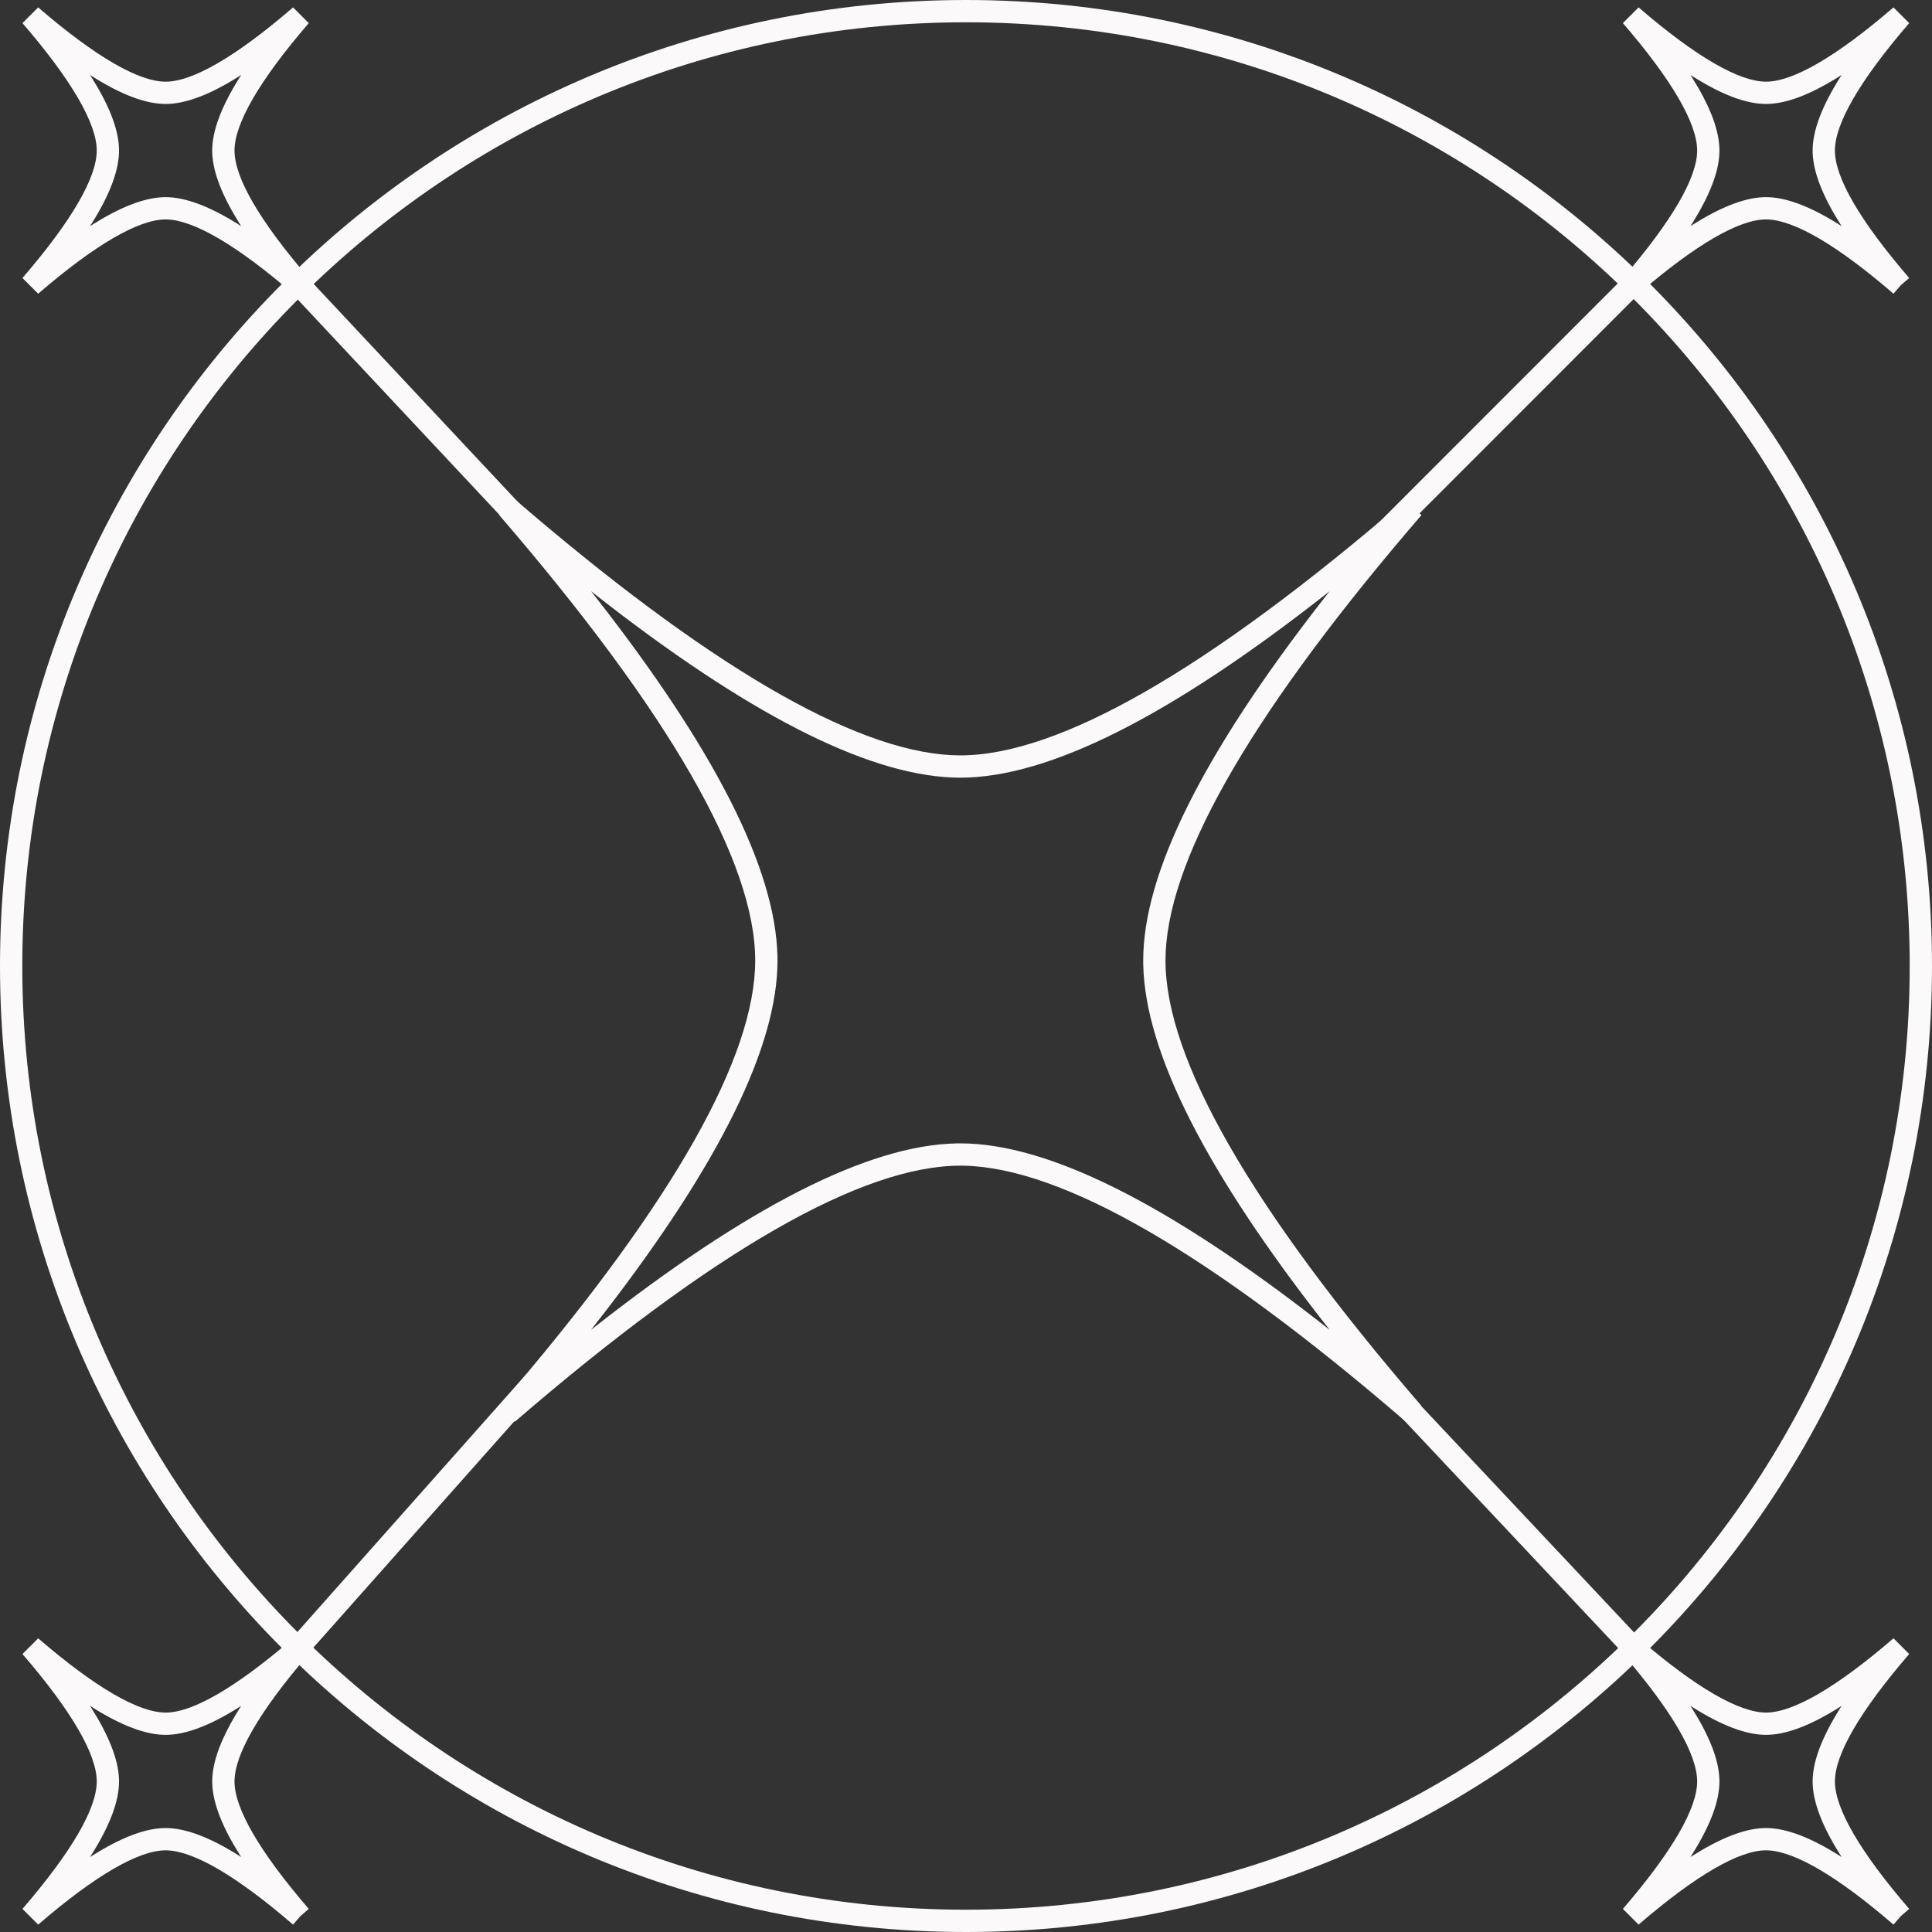
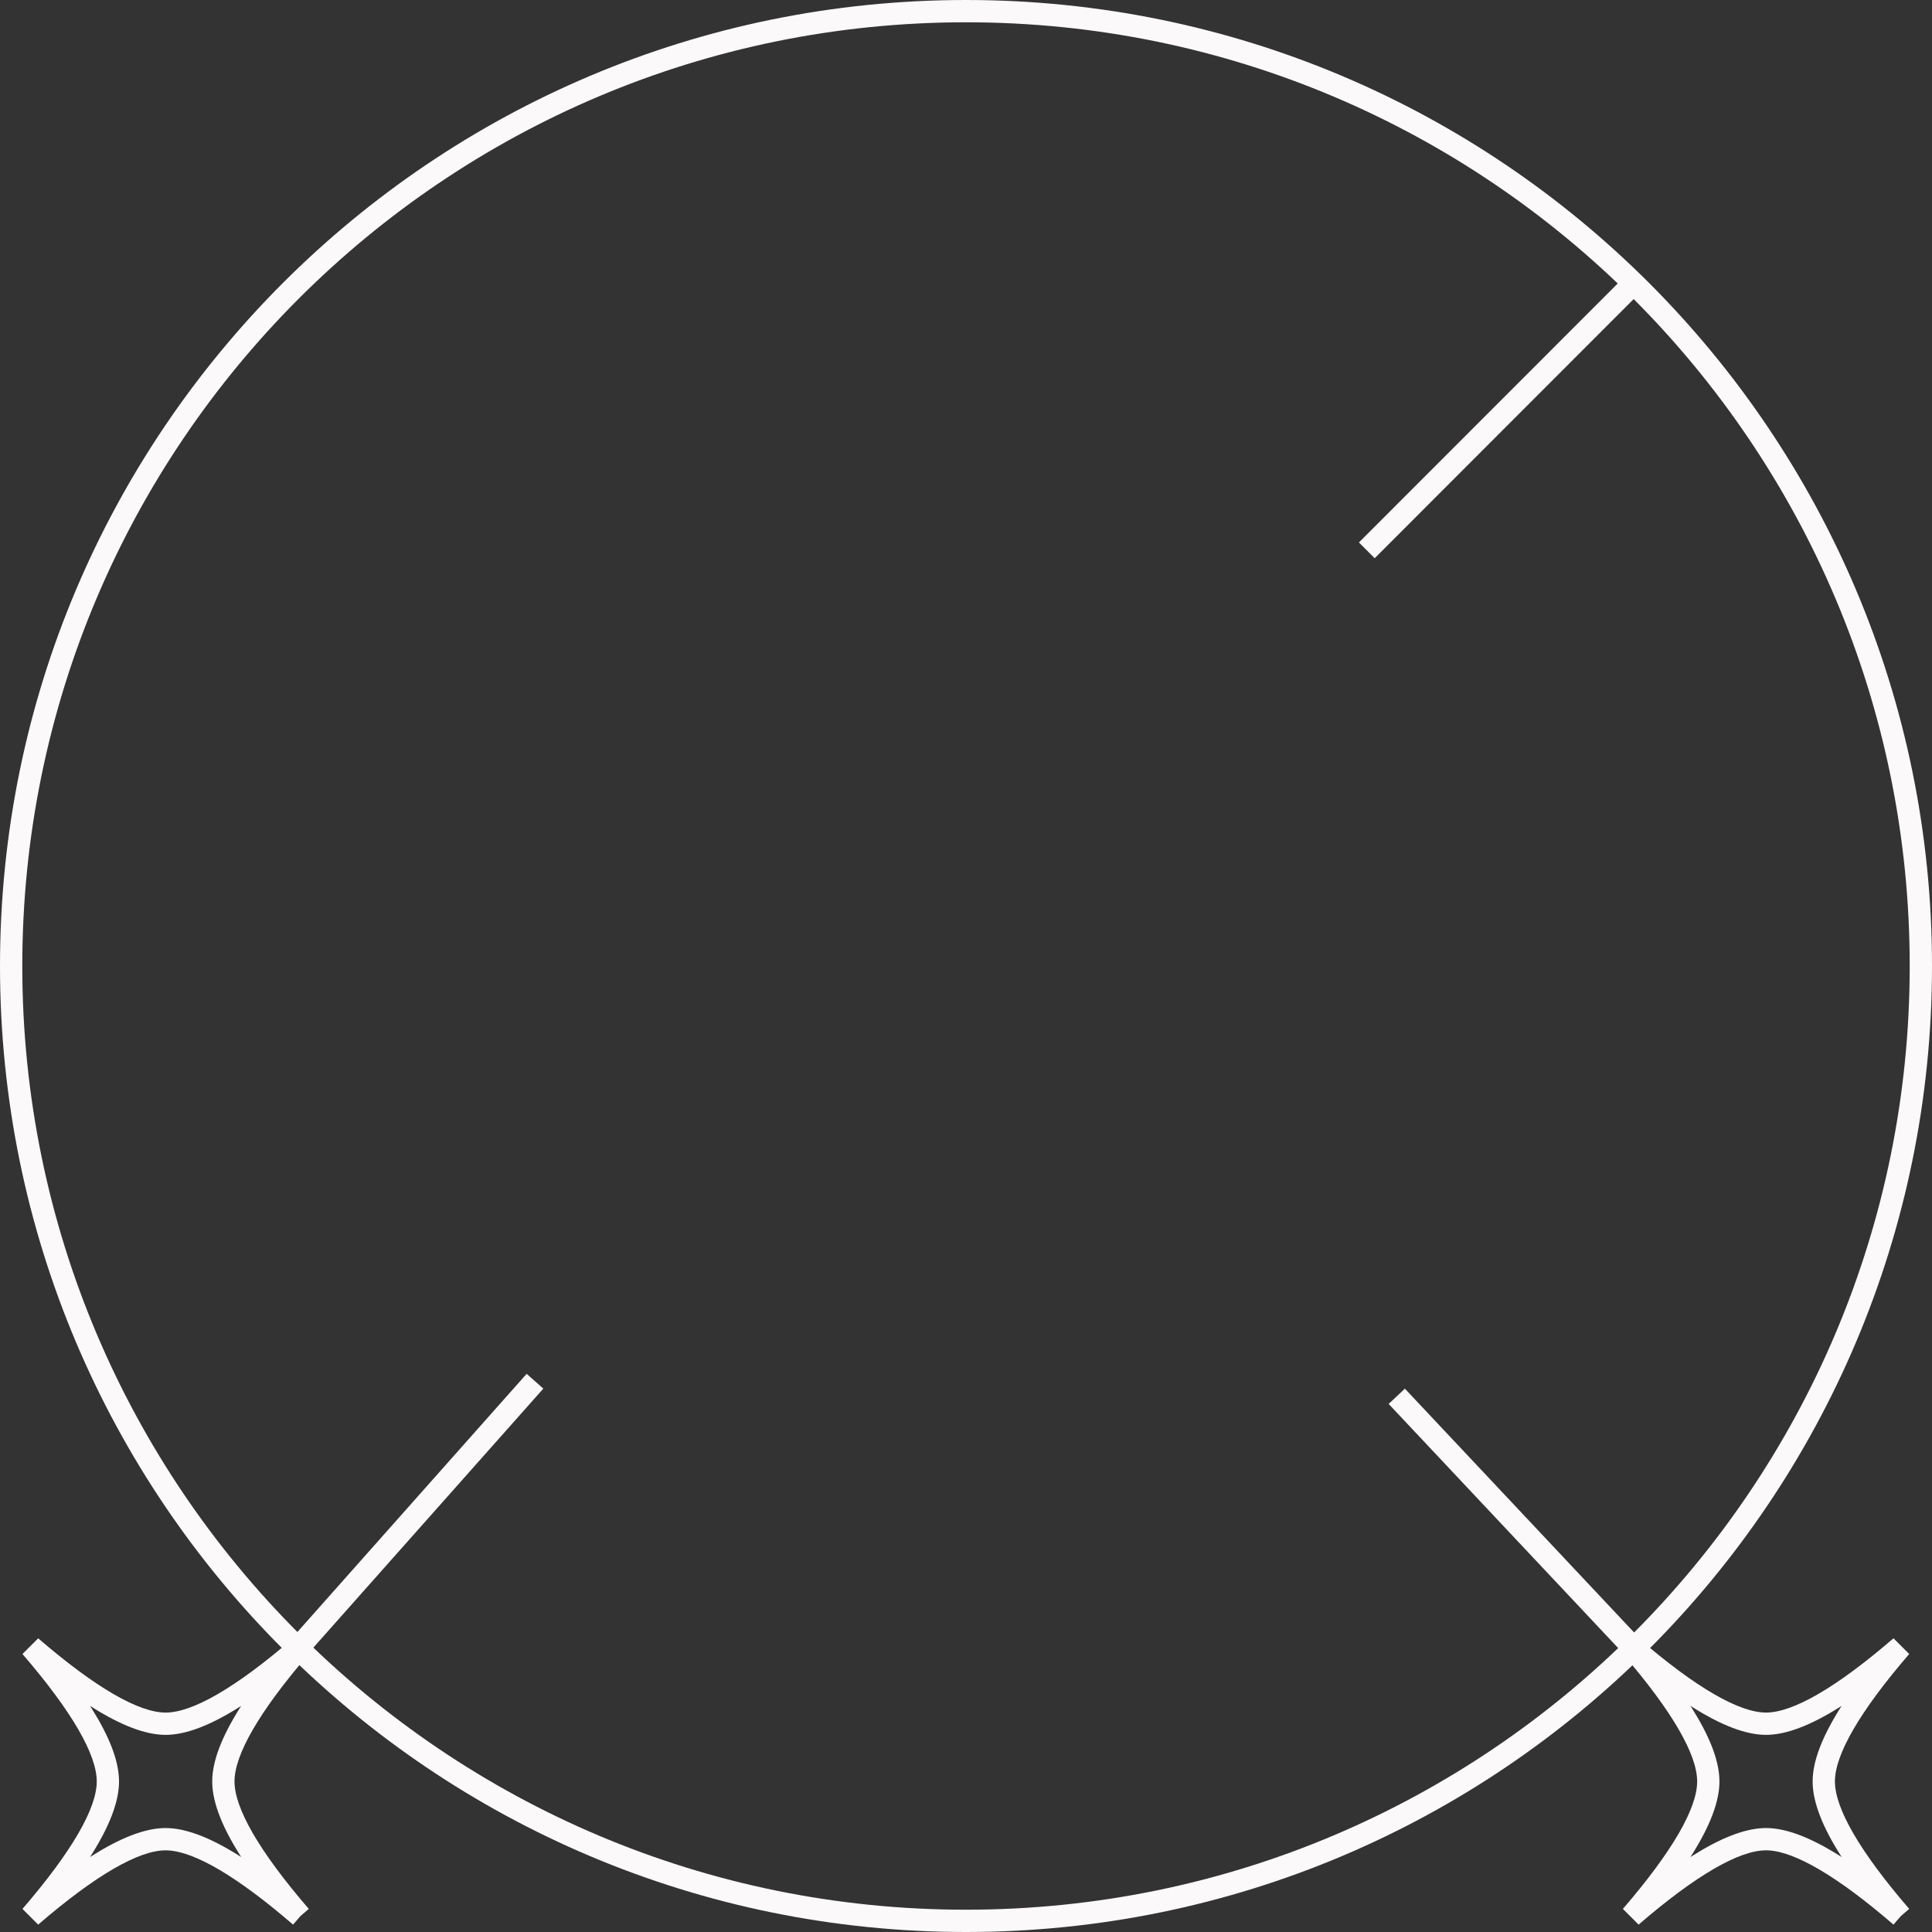
<svg xmlns="http://www.w3.org/2000/svg" width="130px" height="130px" viewBox="0 0 130 130" version="1.1">
  <rect x="0" y="0" width="130" height="130" fill="#333333" stroke="none" />
  <title>Atom / 02.Icon / Pulse</title>
  <g id="Atom-/-02.Icon-/-Pulse" stroke="none" stroke-width="1" fill="none" fill-rule="evenodd">
    <g id="Group-15" transform="translate(-7.064, -8.078)" fill="#FBF9F9" fill-rule="nonzero">
      <g id="Group-11" transform="translate(26.064, 101.078)">
        <polygon id="Line" points="16.437 -0.559 17.559 0.437 0.58 19.559 -0.542 18.563" />
        <polygon id="Line-Copy" transform="translate(83.491, 10) scale(-1, 1) translate(-83.491, -10) " points="91.45 0.44 92.543 1.467 75.533 19.56 74.44 18.533" />
      </g>
      <g id="Group-11-Copy" transform="translate(71.564, 35.578) scale(1, -1) translate(-71.564, -35.578) translate(26.064, 26.078)">
-         <polygon id="Line" points="15.465 1.44 16.56 2.465 0.546 19.56 -0.549 18.535" />
        <polygon id="Line-Copy" transform="translate(81.994, 9) scale(-1, 1) translate(-81.994, -9) " points="90.488 -0.561 91.549 0.5 73.5 18.561 72.439 17.5" />
      </g>
      <path d="M72.064,8.078 C107.963,8.078 137.064,37.18 137.064,73.078 C137.064,108.977 107.963,138.078 72.064,138.078 C36.166,138.078 7.064,108.977 7.064,73.078 C7.064,37.18 36.166,8.078 72.064,8.078 Z M72.064,9.578 C36.994,9.578 8.564,38.008 8.564,73.078 C8.564,108.148 36.994,136.578 72.064,136.578 C107.134,136.578 135.564,108.148 135.564,73.078 C135.564,38.008 107.134,9.578 72.064,9.578 Z" id="Oval" />
-       <path d="M70.936,29.579 L72.432,29.579 L72.539,30.969 C73.893,47.719 76.894,58.398 81.445,62.949 C86.12,67.624 97.264,70.663 114.814,71.961 L114.758,72.709 L114.814,73.457 C97.498,74.738 86.418,77.714 81.635,82.284 L81.445,82.47 C76.769,87.146 73.73,98.29 72.432,115.84 L70.936,115.84 L70.828,114.45 C69.475,97.7 66.474,87.021 61.923,82.47 C57.248,77.795 46.103,74.755 28.553,73.457 L28.553,71.961 L29.943,71.854 C46.693,70.5 57.372,67.499 61.923,62.949 C66.599,58.273 69.638,47.129 70.936,29.579 Z M71.683,37.567 L71.659,37.78 C70.064,51.07 67.193,59.8 62.984,64.009 C58.917,68.076 50.631,70.893 38.09,72.518 L36.541,72.709 L36.754,72.734 C49.833,74.304 58.496,77.11 62.78,81.21 L62.984,81.409 C67.05,85.476 69.867,93.762 71.492,106.303 L71.683,107.85 L71.709,107.639 C73.279,94.56 76.084,85.897 80.184,81.613 L80.384,81.409 C84.522,77.272 93.029,74.427 105.941,72.817 L106.824,72.709 L106.613,72.684 C93.534,71.114 84.871,68.309 80.588,64.209 L80.384,64.009 C76.246,59.872 73.402,51.364 71.791,38.452 L71.683,37.567 Z" id="Path" transform="translate(71.684, 72.709) rotate(-315) translate(-71.684, -72.709) " />
-       <path d="M18.956,5.333 C19.334,10.437 20.212,13.657 21.486,14.931 C22.76,16.205 25.98,17.083 31.084,17.461 L31.028,18.208 L31.084,18.956 C26.135,19.322 22.957,20.159 21.607,21.371 L21.486,21.486 C20.212,22.76 19.334,25.98 18.956,31.084 L17.461,31.084 C17.083,25.98 16.205,22.76 14.931,21.486 C13.657,20.212 10.437,19.334 5.333,18.956 L5.333,17.461 C10.437,17.083 13.657,16.205 14.931,14.931 C16.205,13.657 17.083,10.437 17.461,5.333 L18.956,5.333 Z M18.208,11.013 L18.172,11.182 C17.658,13.446 16.938,15.045 15.992,15.992 C15.045,16.938 13.446,17.658 11.182,18.172 L11.013,18.208 L11.182,18.245 C13.333,18.734 14.884,19.407 15.845,20.285 L15.992,20.425 C16.938,21.372 17.658,22.971 18.172,25.235 L18.208,25.402 L18.245,25.235 C18.734,23.084 19.407,21.533 20.285,20.572 L20.425,20.425 C21.372,19.479 22.971,18.759 25.235,18.245 L25.402,18.208 L25.235,18.172 C23.084,17.683 21.533,17.01 20.572,16.132 L20.425,15.992 C19.479,15.045 18.759,13.446 18.245,11.182 L18.208,11.013 Z" id="Path" transform="translate(18.208, 18.208) rotate(-315) translate(-18.208, -18.208) " />
      <path d="M18.956,115.073 C19.334,120.176 20.212,123.397 21.486,124.67 C22.76,125.944 25.98,126.823 31.084,127.2 L31.028,127.948 L31.084,128.696 C26.135,129.062 22.957,129.899 21.607,131.111 L21.486,131.225 C20.212,132.499 19.334,135.72 18.956,140.823 L17.461,140.823 C17.083,135.72 16.205,132.499 14.931,131.225 C13.657,129.952 10.437,129.073 5.333,128.696 L5.333,127.2 C10.437,126.823 13.657,125.944 14.931,124.67 C16.205,123.397 17.083,120.176 17.461,115.073 L18.956,115.073 Z M18.208,120.753 L18.172,120.921 C17.658,123.186 16.938,124.785 15.992,125.731 C15.045,126.678 13.446,127.397 11.182,127.911 L11.013,127.948 L11.182,127.985 C13.333,128.473 14.884,129.147 15.845,130.025 L15.992,130.165 C16.938,131.111 17.658,132.71 18.172,134.975 L18.208,135.142 L18.245,134.975 C18.734,132.824 19.407,131.273 20.285,130.312 L20.425,130.165 C21.372,129.218 22.971,128.499 25.235,127.985 L25.402,127.948 L25.235,127.911 C23.084,127.423 21.533,126.749 20.572,125.871 L20.425,125.731 C19.479,124.785 18.759,123.186 18.245,120.921 L18.208,120.753 Z" id="Path-Copy-2" transform="translate(18.208, 127.948) rotate(-315) translate(-18.208, -127.948) " />
-       <path d="M126.645,5.333 C127.022,10.437 127.9,13.657 129.174,14.931 C130.448,16.205 133.668,17.083 138.772,17.461 L138.717,18.208 L138.772,18.956 C133.823,19.322 130.645,20.159 129.295,21.371 L129.174,21.486 C127.9,22.76 127.022,25.98 126.645,31.084 L125.149,31.084 C124.771,25.98 123.893,22.76 122.619,21.486 C121.345,20.212 118.125,19.334 113.021,18.956 L113.021,17.461 C118.125,17.083 121.345,16.205 122.619,14.931 C123.893,13.657 124.771,10.437 125.149,5.333 L126.645,5.333 Z M125.897,11.013 L125.86,11.182 C125.346,13.446 124.626,15.045 123.68,15.992 C122.733,16.938 121.134,17.658 118.87,18.172 L118.702,18.208 L118.87,18.245 C121.021,18.734 122.572,19.407 123.533,20.285 L123.68,20.425 C124.626,21.372 125.346,22.971 125.86,25.235 L125.897,25.402 L125.934,25.235 C126.422,23.084 127.096,21.533 127.973,20.572 L128.114,20.425 C129.06,19.479 130.659,18.759 132.924,18.245 L133.091,18.208 L132.924,18.172 C130.772,17.683 129.222,17.01 128.26,16.132 L128.114,15.992 C127.167,15.045 126.448,13.446 125.934,11.182 L125.897,11.013 Z" id="Path-Copy" transform="translate(125.897, 18.208) rotate(-315) translate(-125.897, -18.208) " />
-       <path d="M126.645,115.073 C127.022,120.176 127.9,123.397 129.174,124.67 C130.448,125.944 133.668,126.823 138.772,127.2 L138.717,127.948 L138.772,128.696 C133.823,129.062 130.645,129.899 129.295,131.111 L129.174,131.225 C127.9,132.499 127.022,135.72 126.645,140.823 L125.149,140.823 C124.771,135.72 123.893,132.499 122.619,131.225 C121.345,129.952 118.125,129.073 113.021,128.696 L113.021,127.2 C118.125,126.823 121.345,125.944 122.619,124.67 C123.893,123.397 124.771,120.176 125.149,115.073 L126.645,115.073 Z M125.897,120.753 L125.86,120.921 C125.346,123.186 124.626,124.785 123.68,125.731 C122.733,126.678 121.134,127.397 118.87,127.911 L118.702,127.948 L118.87,127.985 C121.021,128.473 122.572,129.147 123.533,130.025 L123.68,130.165 C124.626,131.111 125.346,132.71 125.86,134.975 L125.897,135.142 L125.934,134.975 C126.422,132.824 127.096,131.273 127.973,130.312 L128.114,130.165 C129.06,129.218 130.659,128.499 132.924,127.985 L133.091,127.948 L132.924,127.911 C130.772,127.423 129.222,126.749 128.26,125.871 L128.114,125.731 C127.167,124.785 126.448,123.186 125.934,120.921 L125.897,120.753 Z" id="Path-Copy-3" transform="translate(125.897, 127.948) rotate(-315) translate(-125.897, -127.948) " />
+       <path d="M126.645,115.073 C127.022,120.176 127.9,123.397 129.174,124.67 C130.448,125.944 133.668,126.823 138.772,127.2 L138.717,127.948 L138.772,128.696 C133.823,129.062 130.645,129.899 129.295,131.111 L129.174,131.225 C127.9,132.499 127.022,135.72 126.645,140.823 L125.149,140.823 C124.771,135.72 123.893,132.499 122.619,131.225 C121.345,129.952 118.125,129.073 113.021,128.696 L113.021,127.2 C118.125,126.823 121.345,125.944 122.619,124.67 C123.893,123.397 124.771,120.176 125.149,115.073 L126.645,115.073 Z M125.897,120.753 L125.86,120.921 C125.346,123.186 124.626,124.785 123.68,125.731 C122.733,126.678 121.134,127.397 118.87,127.911 L118.702,127.948 L118.87,127.985 C121.021,128.473 122.572,129.147 123.533,130.025 L123.68,130.165 C124.626,131.111 125.346,132.71 125.86,134.975 L125.897,135.142 L125.934,134.975 C126.422,132.824 127.096,131.273 127.973,130.312 L128.114,130.165 C129.06,129.218 130.659,128.499 132.924,127.985 L133.091,127.948 L132.924,127.911 C130.772,127.423 129.222,126.749 128.26,125.871 L128.114,125.731 C127.167,124.785 126.448,123.186 125.934,120.921 Z" id="Path-Copy-3" transform="translate(125.897, 127.948) rotate(-315) translate(-125.897, -127.948) " />
    </g>
  </g>
</svg>